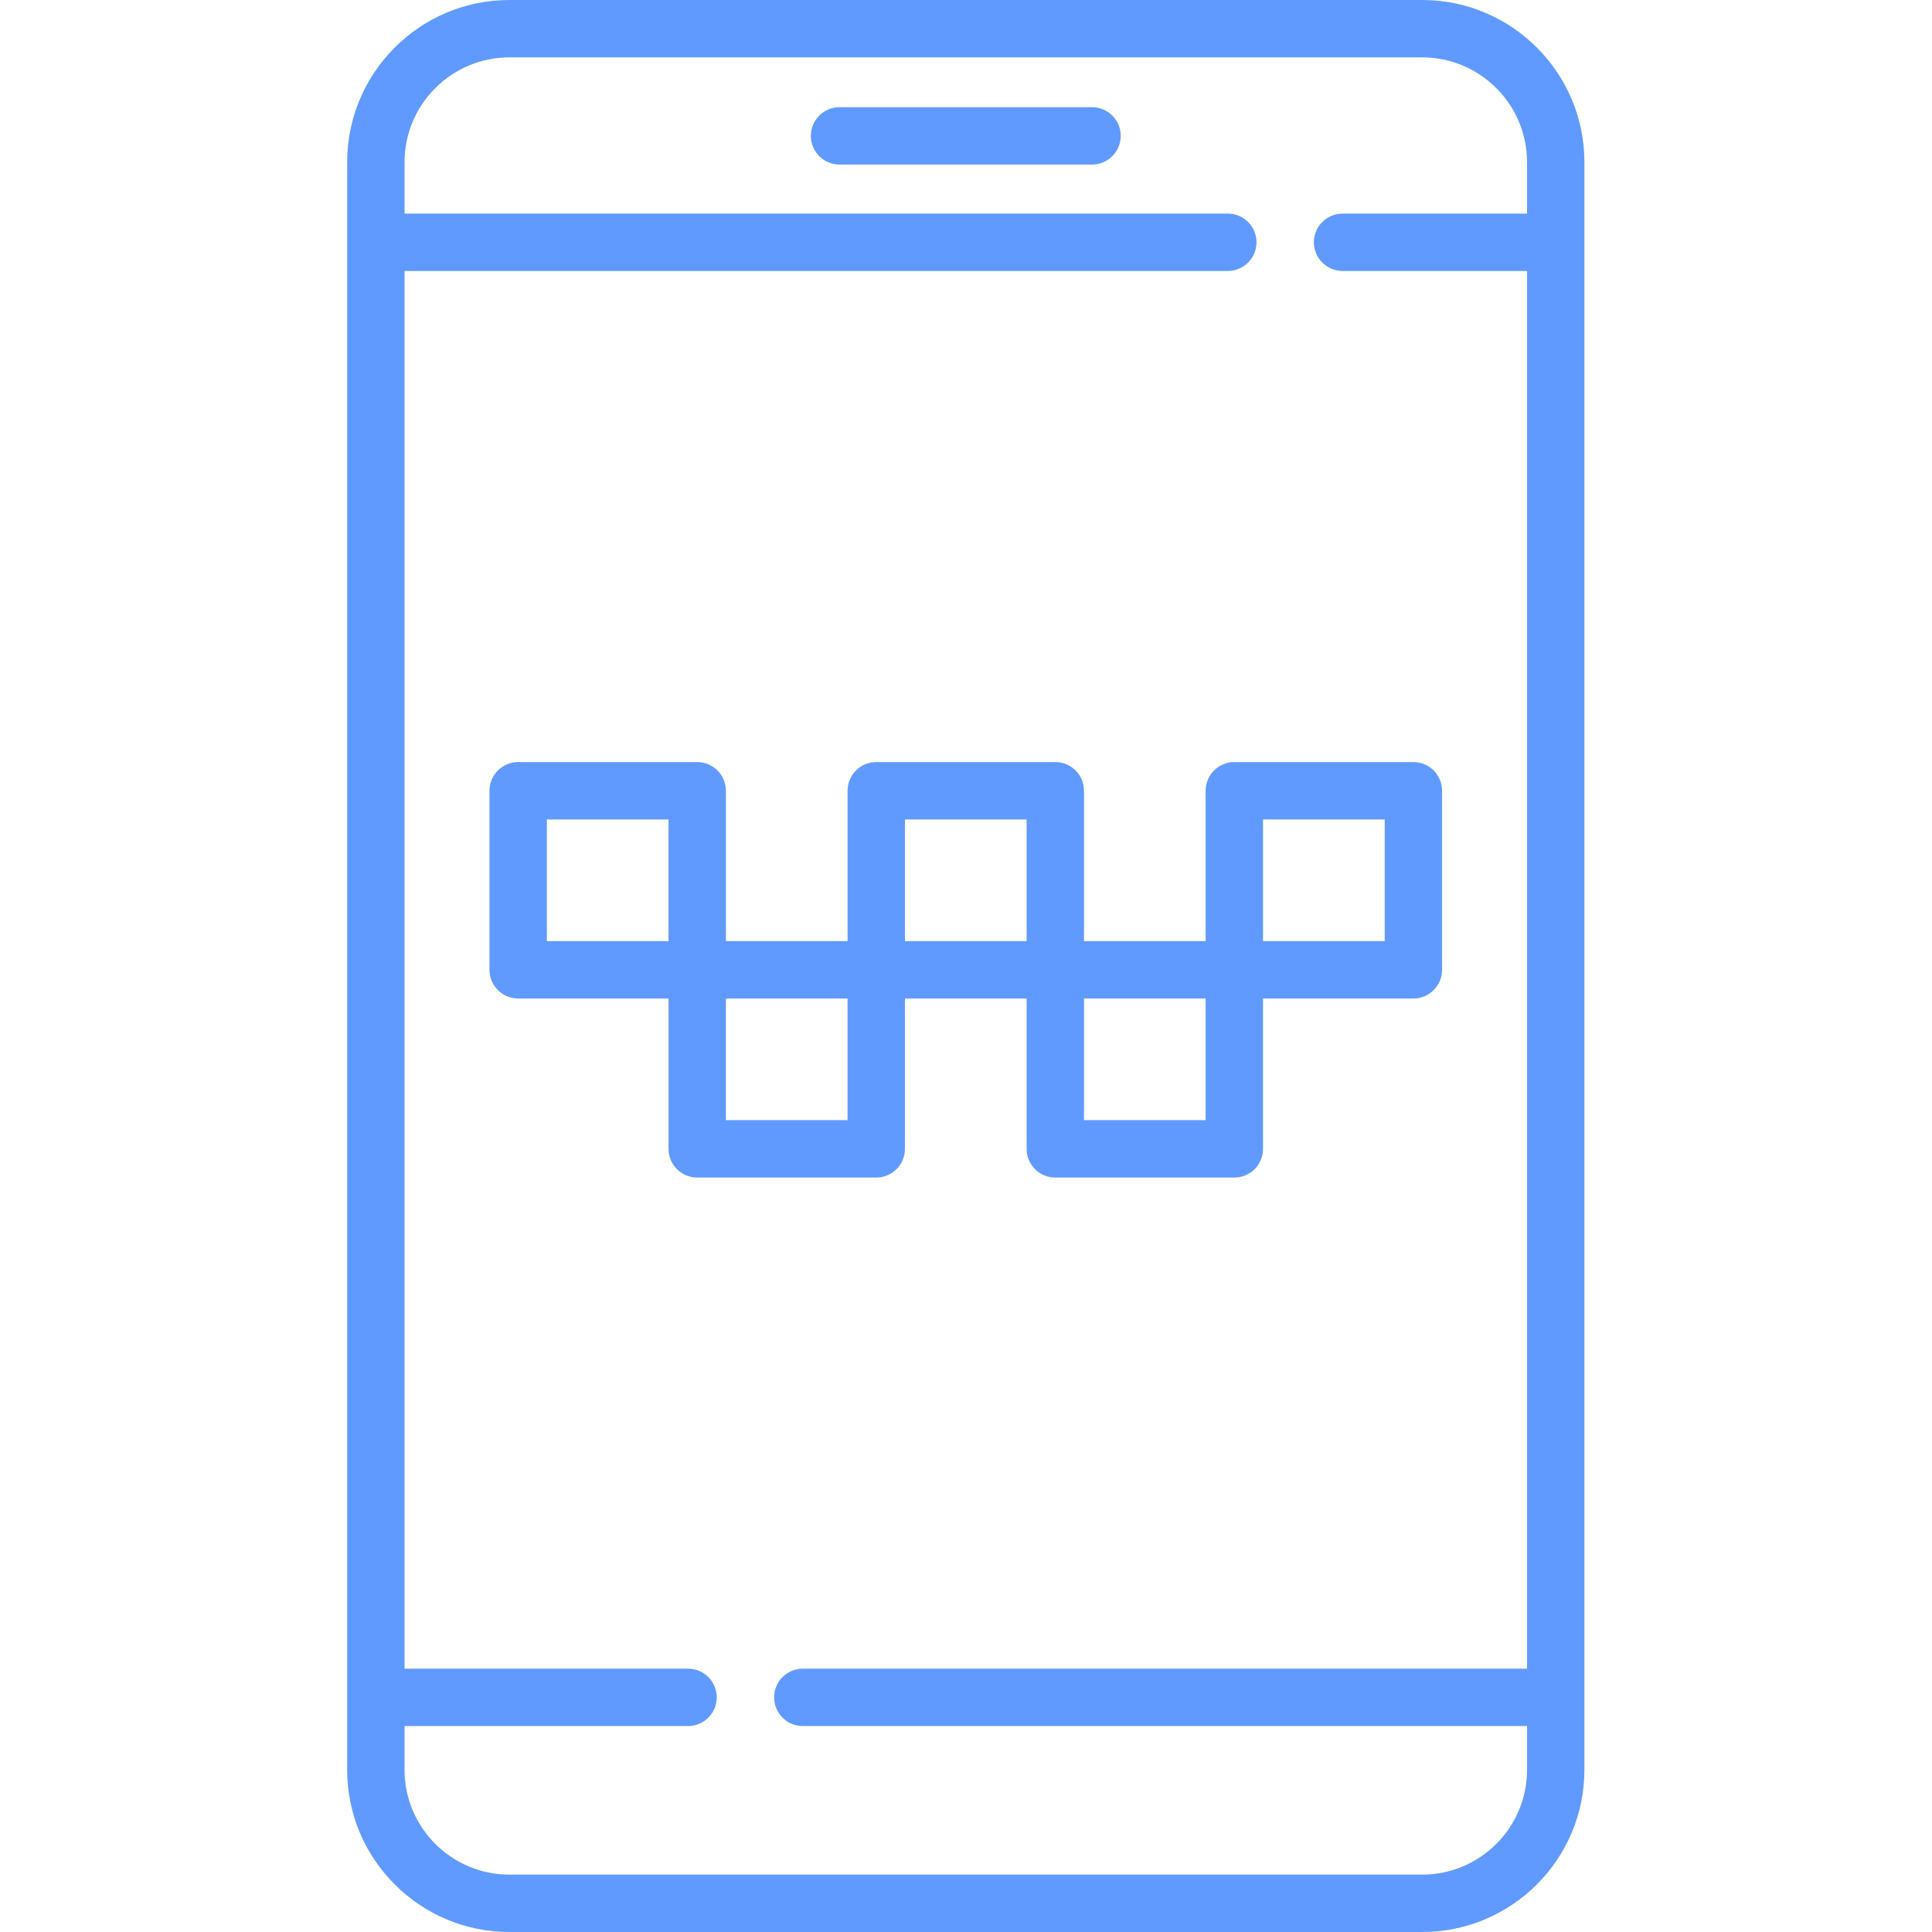
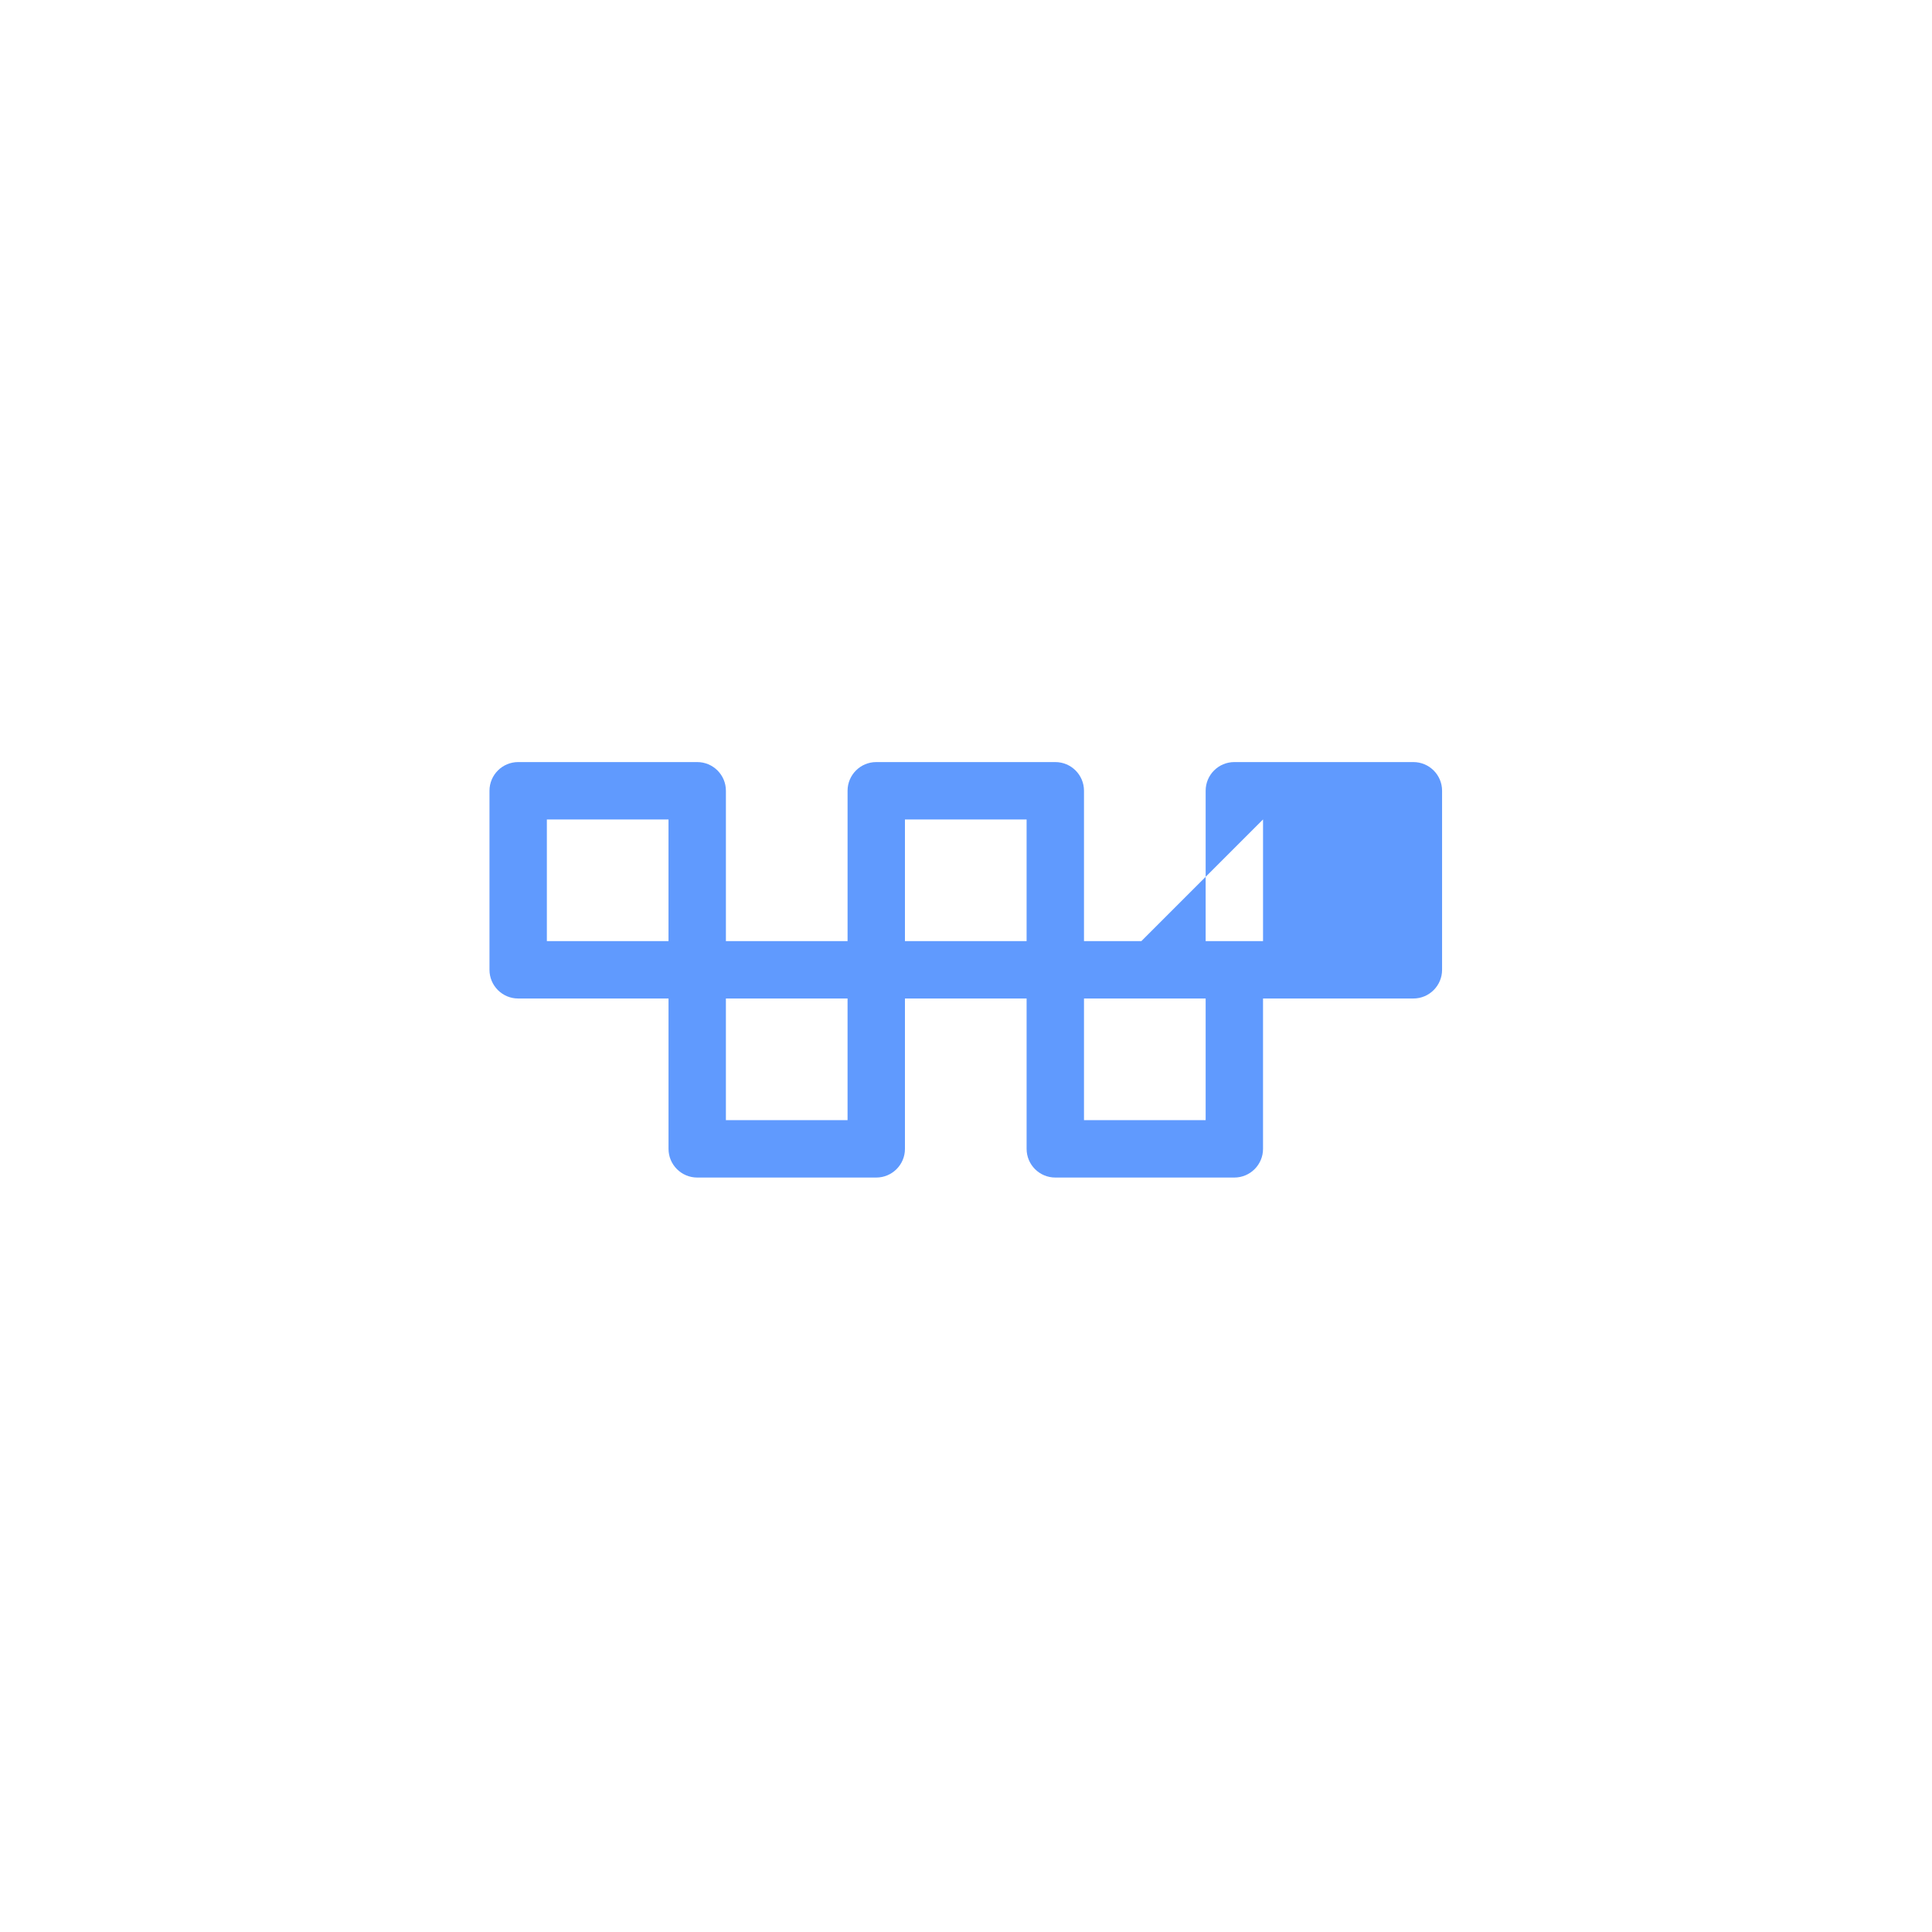
<svg xmlns="http://www.w3.org/2000/svg" height="512pt" fill="#609afe" viewBox="-92 0 512 512" width="512pt">
-   <path d="m284.91 0h-241.93c-23.699 0-42.98 19.281-42.98 42.98v426.039c0 23.699 19.281 42.98 42.98 42.98h241.93c23.695 0 42.977-19.281 42.977-42.98v-426.039c0-23.699-19.281-42.98-42.977-42.98zm0 496.793h-241.93c-15.312 0-27.773-12.461-27.773-27.773v-11.602h75.129c4.199 0 7.602-3.402 7.602-7.602 0-4.199-3.402-7.605-7.602-7.605h-75.129v-370.402h218.168c4.199 0 7.605-3.406 7.605-7.605s-3.406-7.602-7.605-7.602h-218.168v-13.621c0-15.316 12.461-27.773 27.773-27.773h241.93c15.312 0 27.77 12.461 27.77 27.773v13.621h-48.883c-4.199 0-7.605 3.402-7.605 7.602s3.406 7.605 7.605 7.605h48.883v370.402h-191.926c-4.199 0-7.605 3.402-7.605 7.602s3.406 7.605 7.605 7.605h191.926v11.602c0 15.312-12.461 27.773-27.77 27.773zm0 0" />
-   <path d="m197.398 28.406h-66.91c-4.199 0-7.605 3.402-7.605 7.602 0 4.199 3.406 7.605 7.605 7.605h66.91c4.199 0 7.605-3.406 7.605-7.605 0-4.199-3.406-7.602-7.605-7.602zm0 0" />
-   <path d="m147.82 304.457v-39.844h32.242v39.844c0 4.199 3.402 7.605 7.602 7.605h47.449c4.199 0 7.605-3.406 7.605-7.605v-39.844h39.844c4.199 0 7.605-3.406 7.605-7.605v-47.449c0-4.199-3.406-7.602-7.605-7.602h-47.449c-4.199 0-7.602 3.402-7.602 7.602v39.848h-32.242v-39.848c0-4.199-3.406-7.602-7.605-7.602h-47.445c-4.199 0-7.605 3.402-7.605 7.602v39.848h-32.242v-39.848c0-4.199-3.402-7.602-7.602-7.602h-47.449c-4.199 0-7.605 3.402-7.605 7.602v47.449c0 4.199 3.406 7.605 7.605 7.605h39.844v39.844c0 4.199 3.406 7.605 7.605 7.605h47.449c4.199 0 7.602-3.406 7.602-7.605zm94.898-87.293h32.242v32.242h-32.242zm-15.207 79.691h-32.242v-32.242h32.242zm-79.691-79.691h32.242v32.242h-32.242zm-94.895 0h32.238v32.242h-32.238zm79.688 79.691h-32.242v-32.242h32.242zm0 0" />
+   <path d="m147.82 304.457v-39.844h32.242v39.844c0 4.199 3.402 7.605 7.602 7.605h47.449c4.199 0 7.605-3.406 7.605-7.605v-39.844h39.844c4.199 0 7.605-3.406 7.605-7.605v-47.449c0-4.199-3.406-7.602-7.605-7.602h-47.449c-4.199 0-7.602 3.402-7.602 7.602v39.848h-32.242v-39.848c0-4.199-3.406-7.602-7.605-7.602h-47.445c-4.199 0-7.605 3.402-7.605 7.602v39.848h-32.242v-39.848c0-4.199-3.402-7.602-7.602-7.602h-47.449c-4.199 0-7.605 3.402-7.605 7.602v47.449c0 4.199 3.406 7.605 7.605 7.605h39.844v39.844c0 4.199 3.406 7.605 7.605 7.605h47.449c4.199 0 7.602-3.406 7.602-7.605zm94.898-87.293v32.242h-32.242zm-15.207 79.691h-32.242v-32.242h32.242zm-79.691-79.691h32.242v32.242h-32.242zm-94.895 0h32.238v32.242h-32.238zm79.688 79.691h-32.242v-32.242h32.242zm0 0" />
</svg>